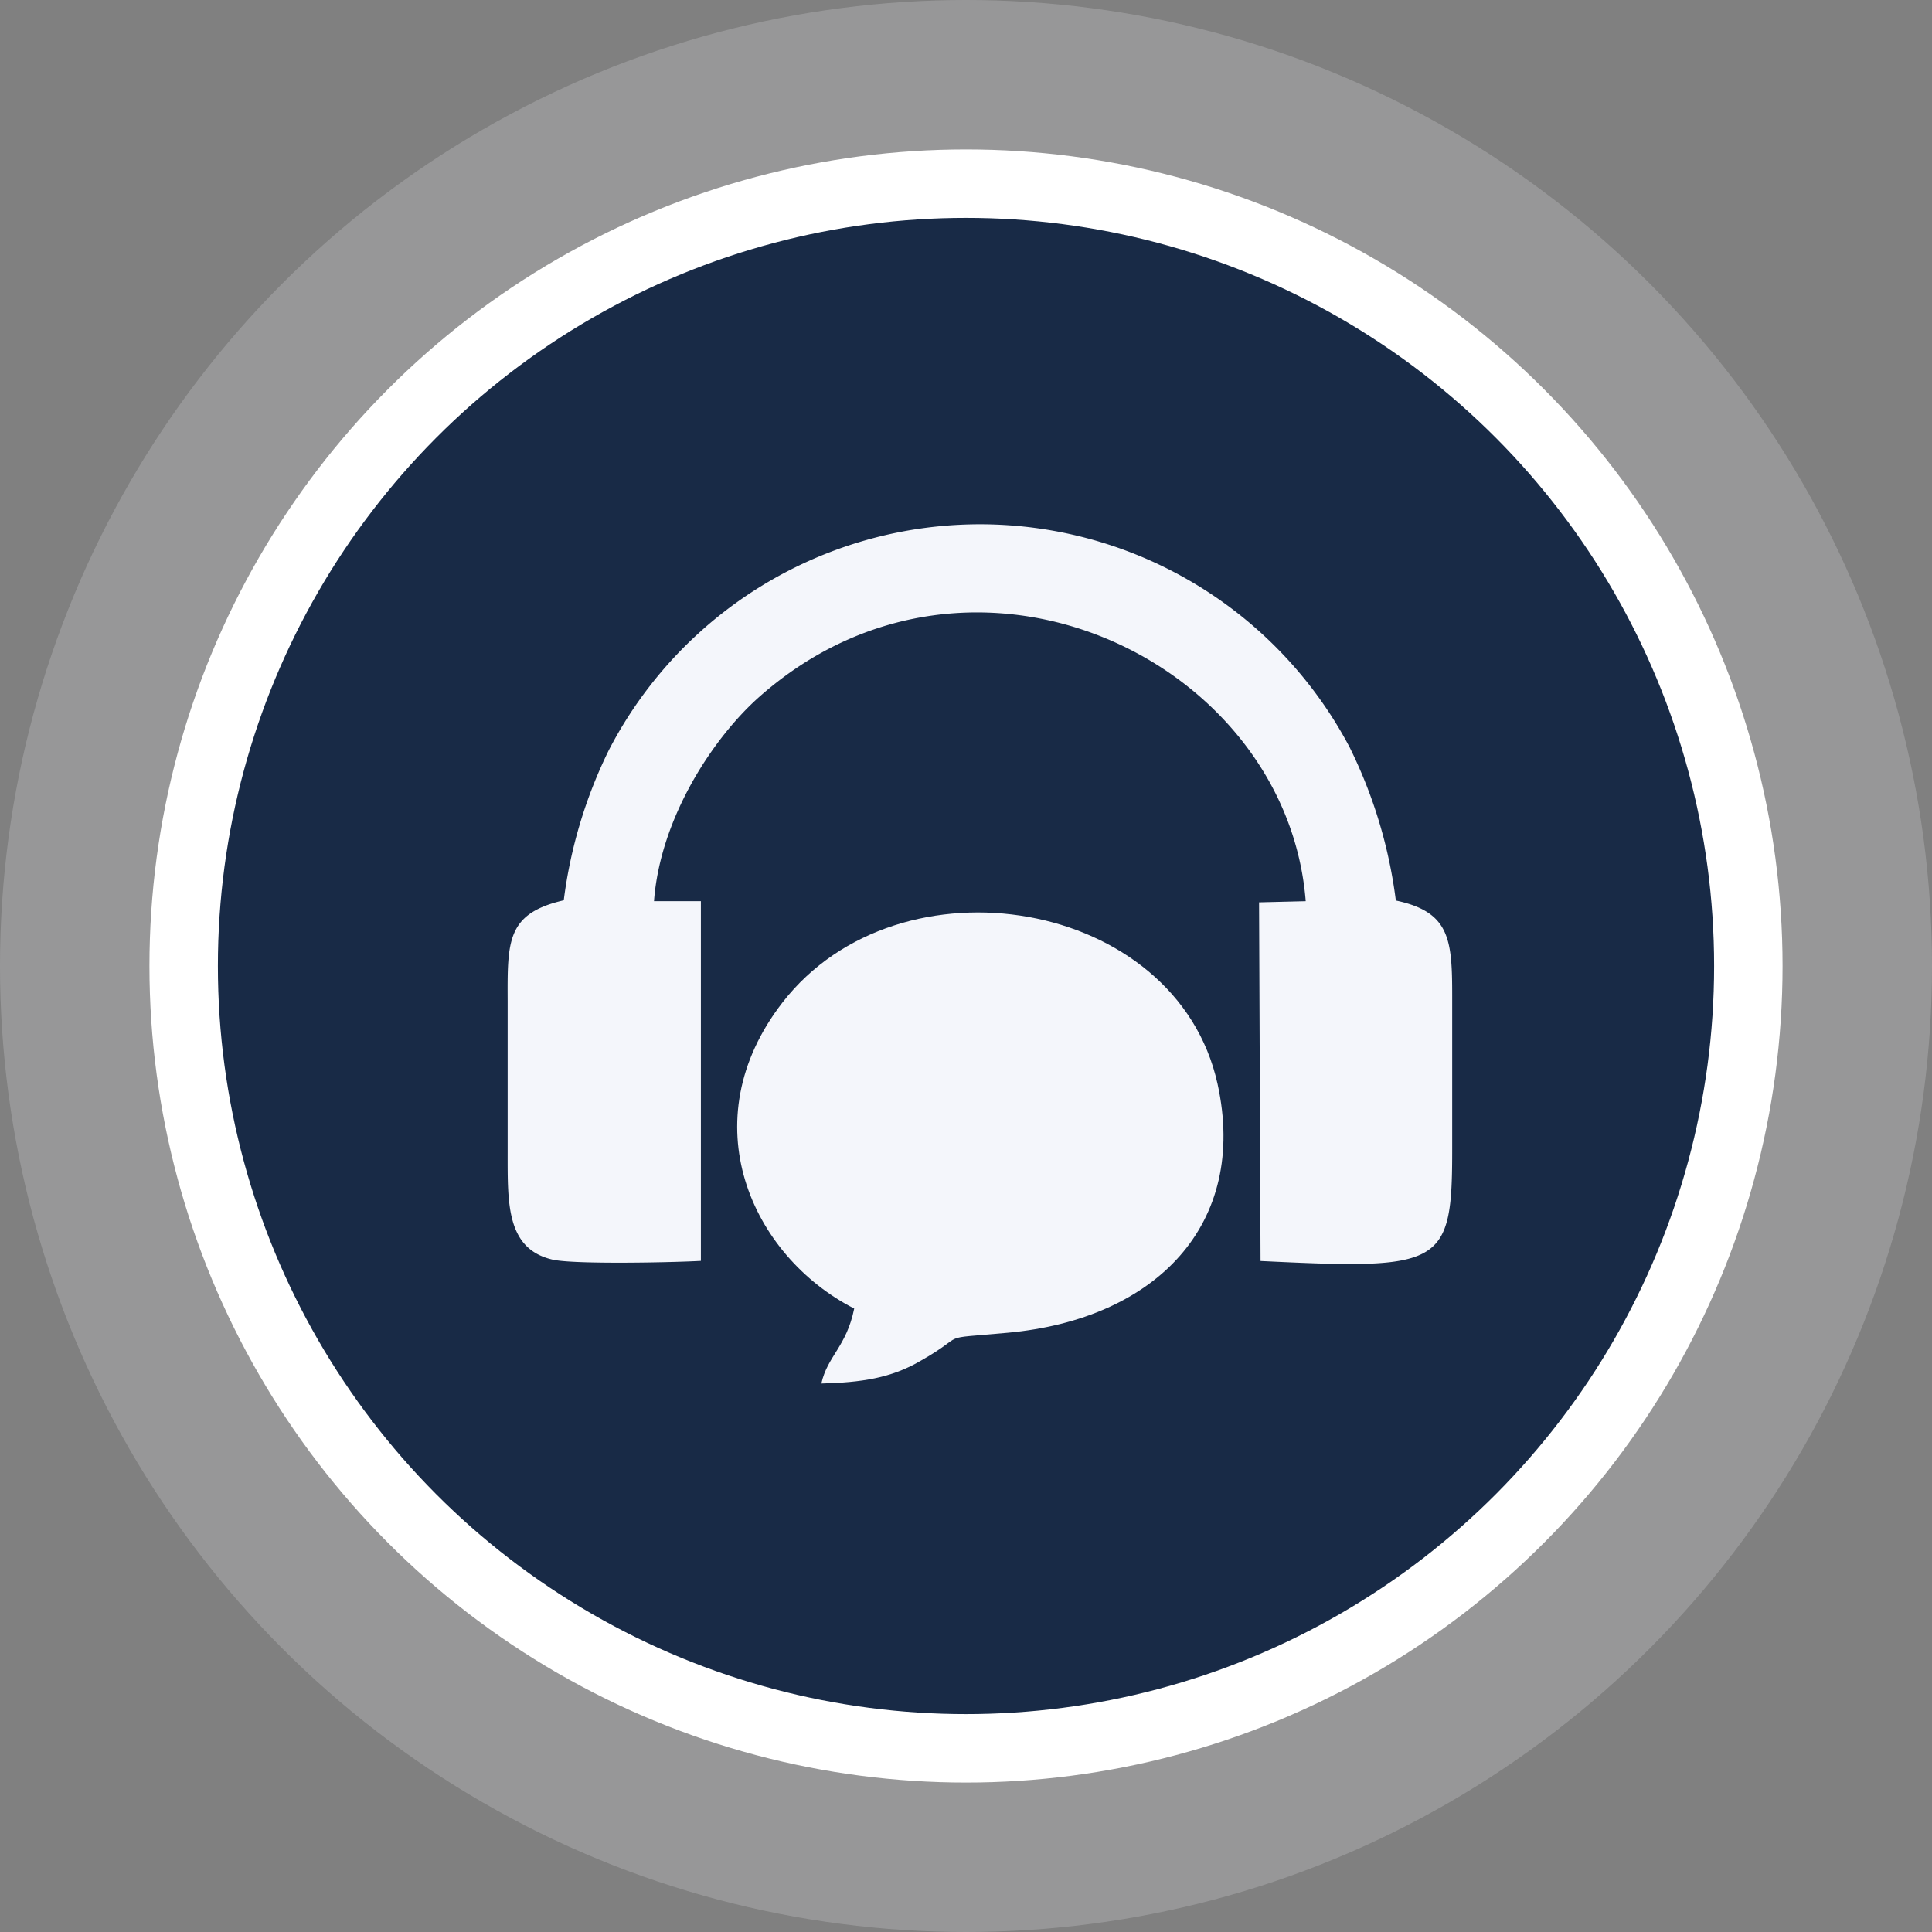
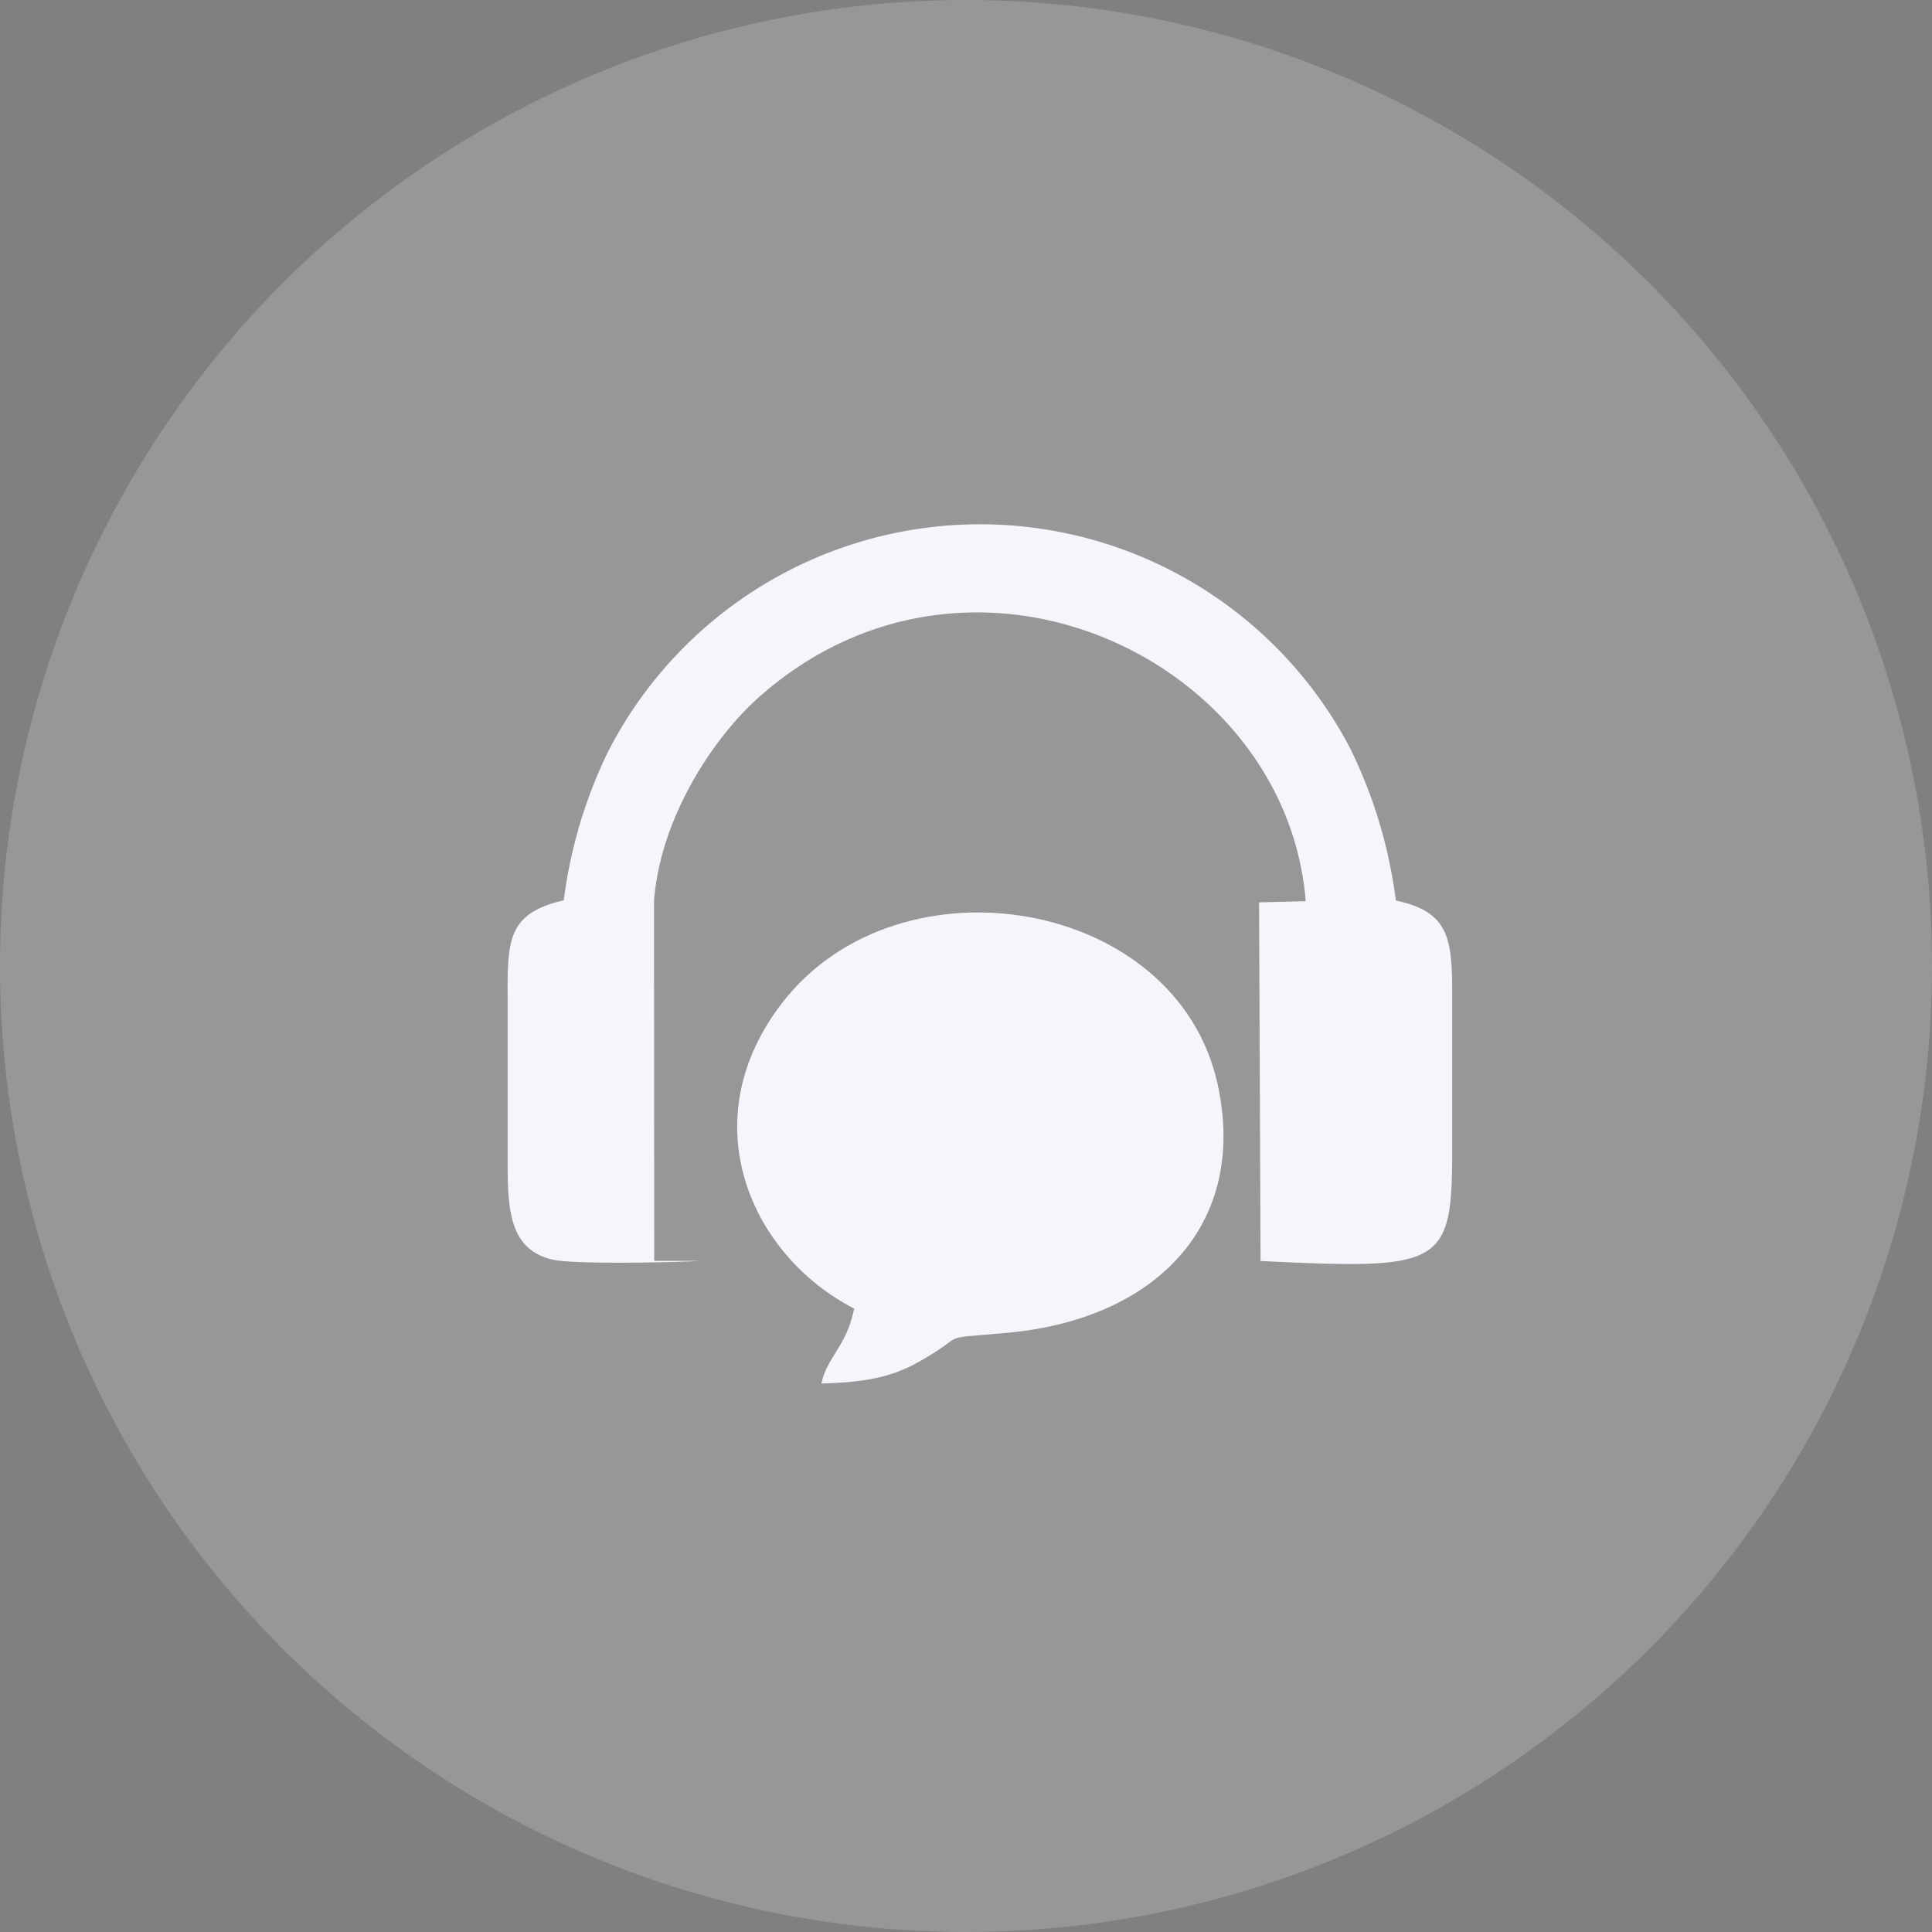
<svg xmlns="http://www.w3.org/2000/svg" viewBox="0 0 169.36 169.36">
  <rect x="0" y="0" width="169.36" height="169.36" fill="#808080" stroke="none" />
  <defs>
    <style>.cls-1{fill:#f5f6fb;opacity:0.2;}.cls-2{fill:#182a46;stroke:#fff;stroke-miterlimit:10;stroke-width:6px;}.cls-3{fill:#f4f6fb;fill-rule:evenodd;}</style>
  </defs>
  <g data-name="Layer 2" id="Layer_2">
    <g data-name="Layer 1" id="Layer_1-2">
      <circle r="84.68" cy="84.68" cx="84.68" class="cls-1" />
-       <circle r="68.58" cy="84.68" cx="84.68" class="cls-2" />
      <g data-name="Layer_1" id="Layer_1-3">
        <g data-name="2246208397728" id="_2246208397728">
-           <path d="M57.33,79c.55-7.36,5.24-14.39,9.26-17.94C85.17,44.66,112.78,57.8,114.46,79l-4.09.1.13,31.44c16,.77,16.81.51,16.8-9.91,0-4.45,0-8.9,0-13.34,0-5-.23-7.35-4.94-8.35a42.17,42.17,0,0,0-4.06-13.45,36.63,36.63,0,0,0-64.94.29,41.68,41.68,0,0,0-3.94,13.14c-5,1.16-4.94,3.55-4.92,8.83,0,4.44,0,8.89,0,13.34s-.1,8.4,3.94,9.33c1.88.43,10.57.25,13,.11V79l-4.09,0Z" class="cls-3" />
+           <path d="M57.33,79c.55-7.36,5.24-14.39,9.26-17.94C85.17,44.66,112.78,57.8,114.46,79l-4.09.1.13,31.44c16,.77,16.81.51,16.8-9.91,0-4.45,0-8.9,0-13.34,0-5-.23-7.35-4.94-8.35a42.17,42.17,0,0,0-4.06-13.45,36.63,36.63,0,0,0-64.94.29,41.68,41.68,0,0,0-3.94,13.14c-5,1.16-4.94,3.55-4.92,8.83,0,4.44,0,8.89,0,13.34s-.1,8.4,3.94,9.33c1.88.43,10.57.25,13,.11l-4.09,0Z" class="cls-3" />
          <path d="M72,121.28c3.5-.09,6.12-.47,8.72-2,4.32-2.45,1.12-1.86,7.62-2.45,13-1.19,21.1-9.51,18.39-21.82-3.6-16.29-27.88-20.34-38.13-7.14-8.09,10.43-2.75,22.21,6.28,26.84C74.2,118.06,72.54,118.86,72,121.28Z" class="cls-3" />
        </g>
      </g>
    </g>
  </g>
</svg>